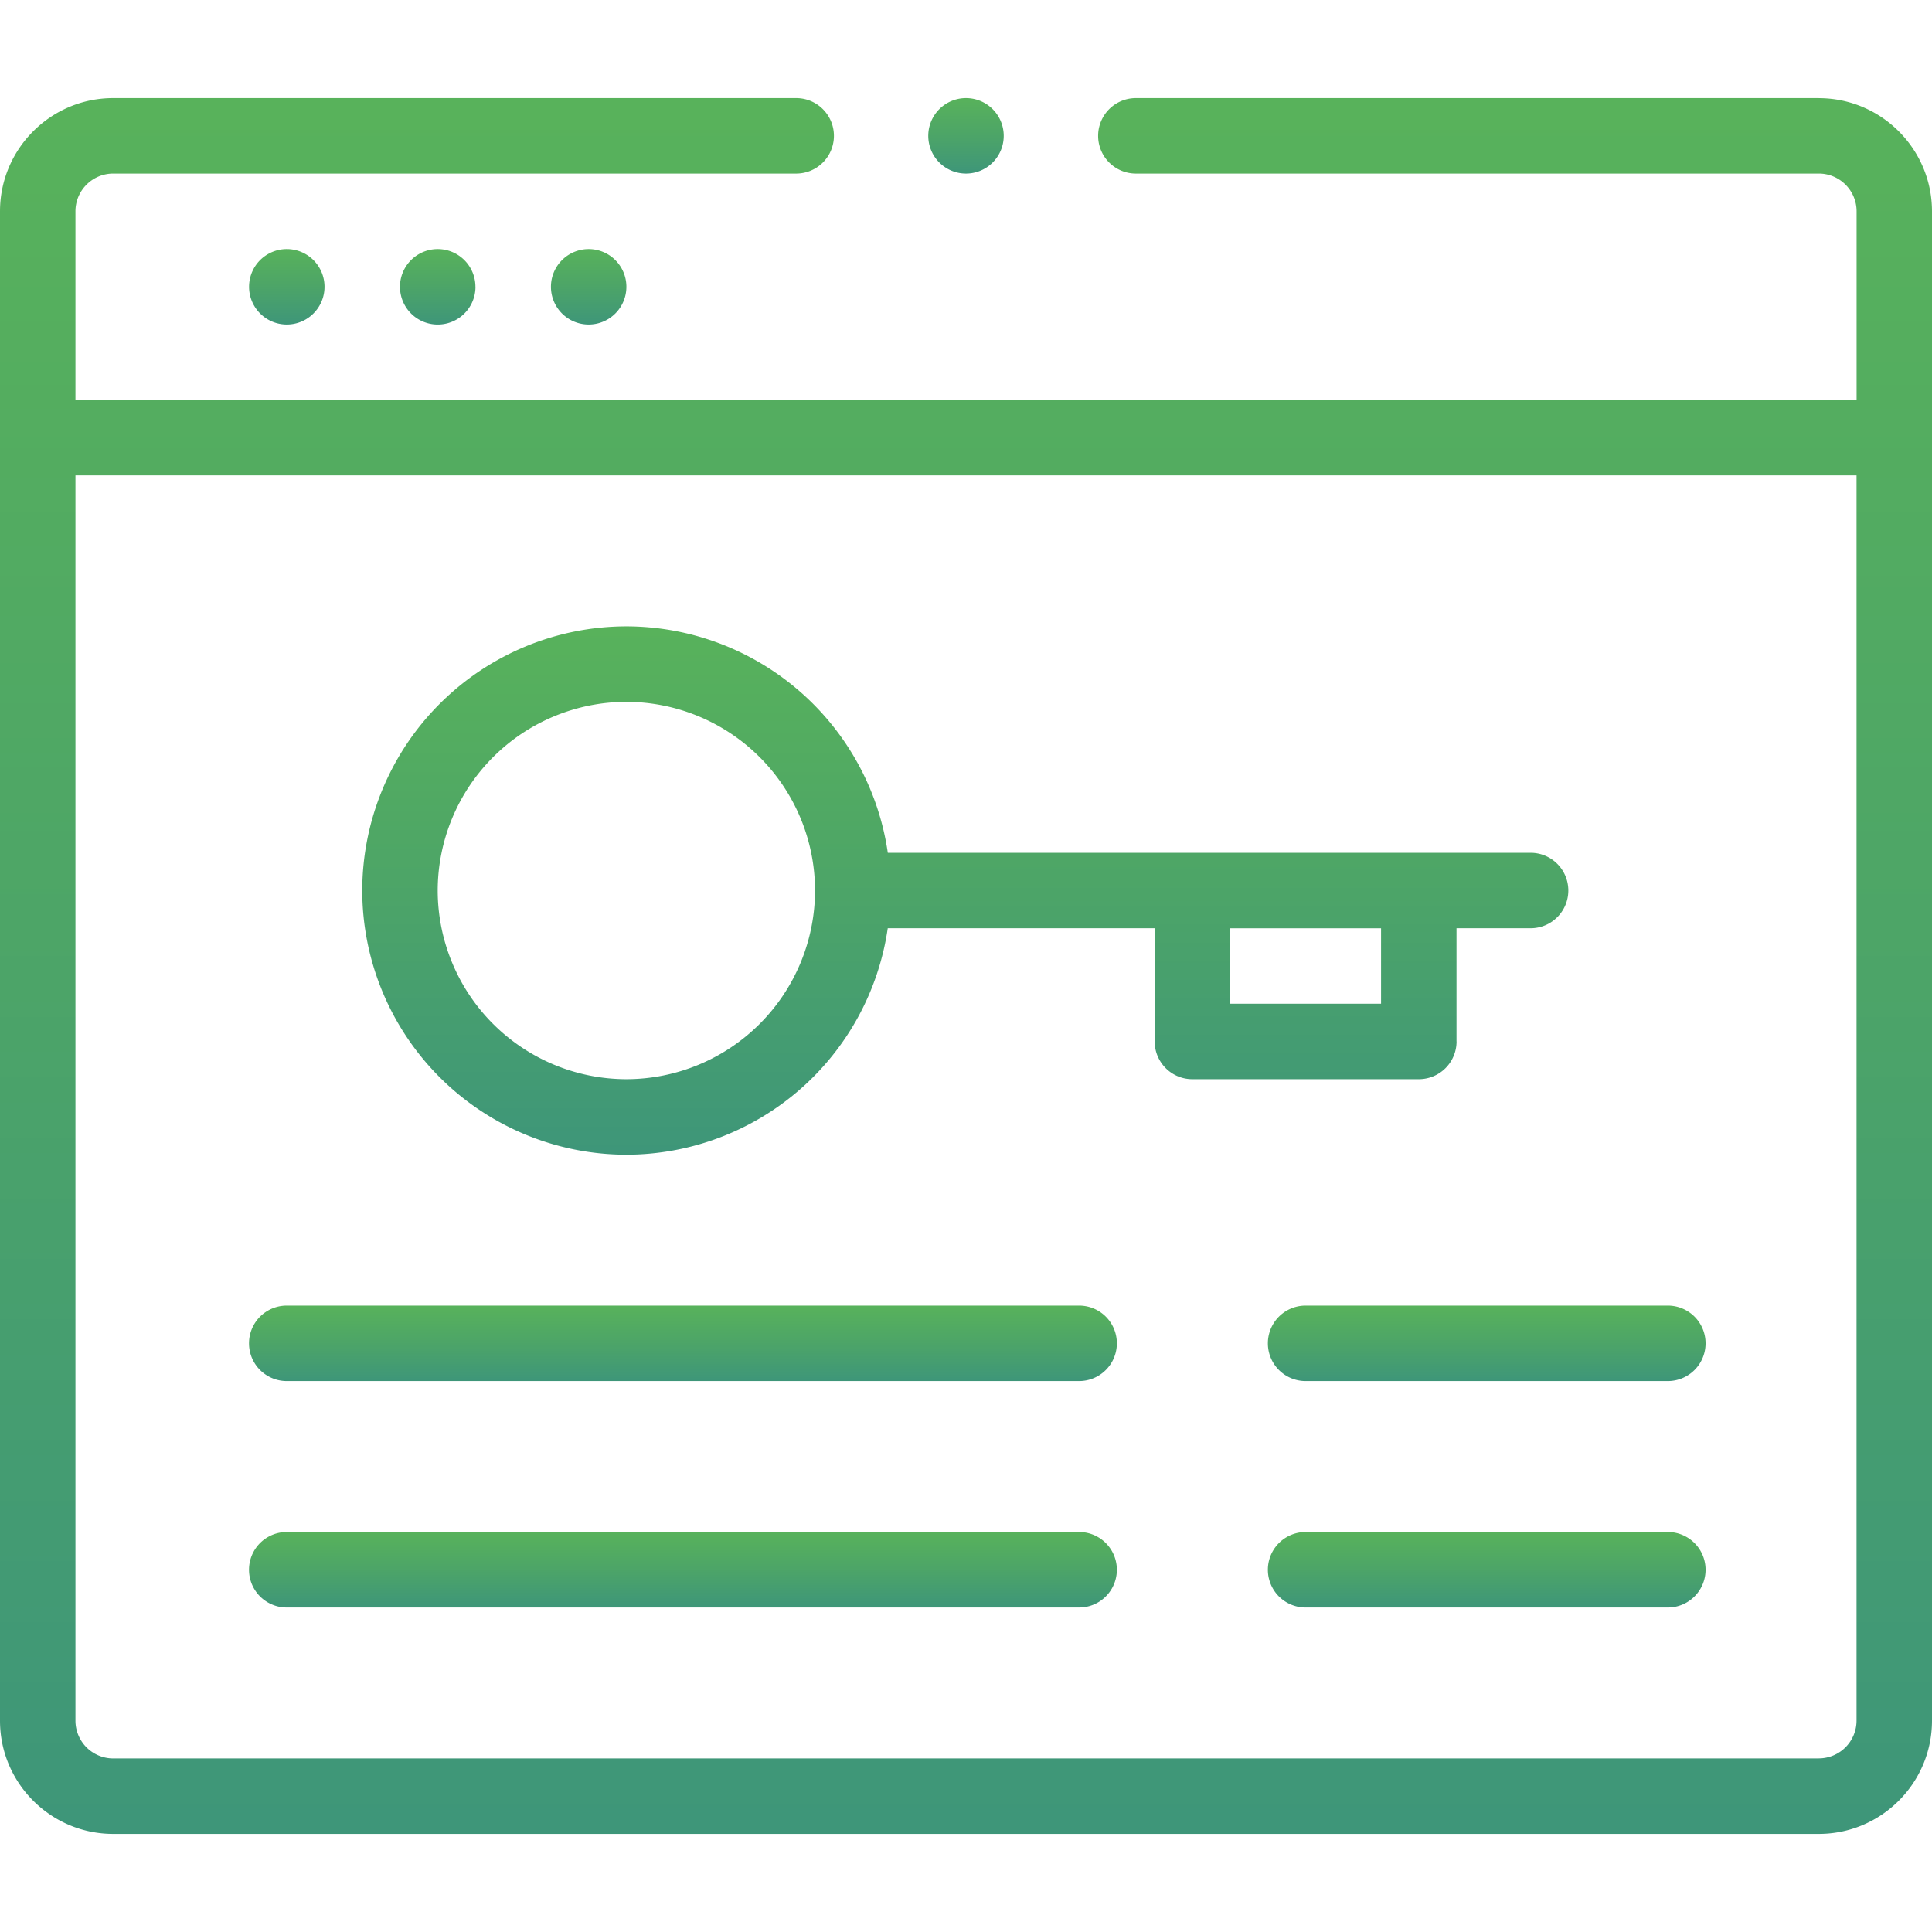
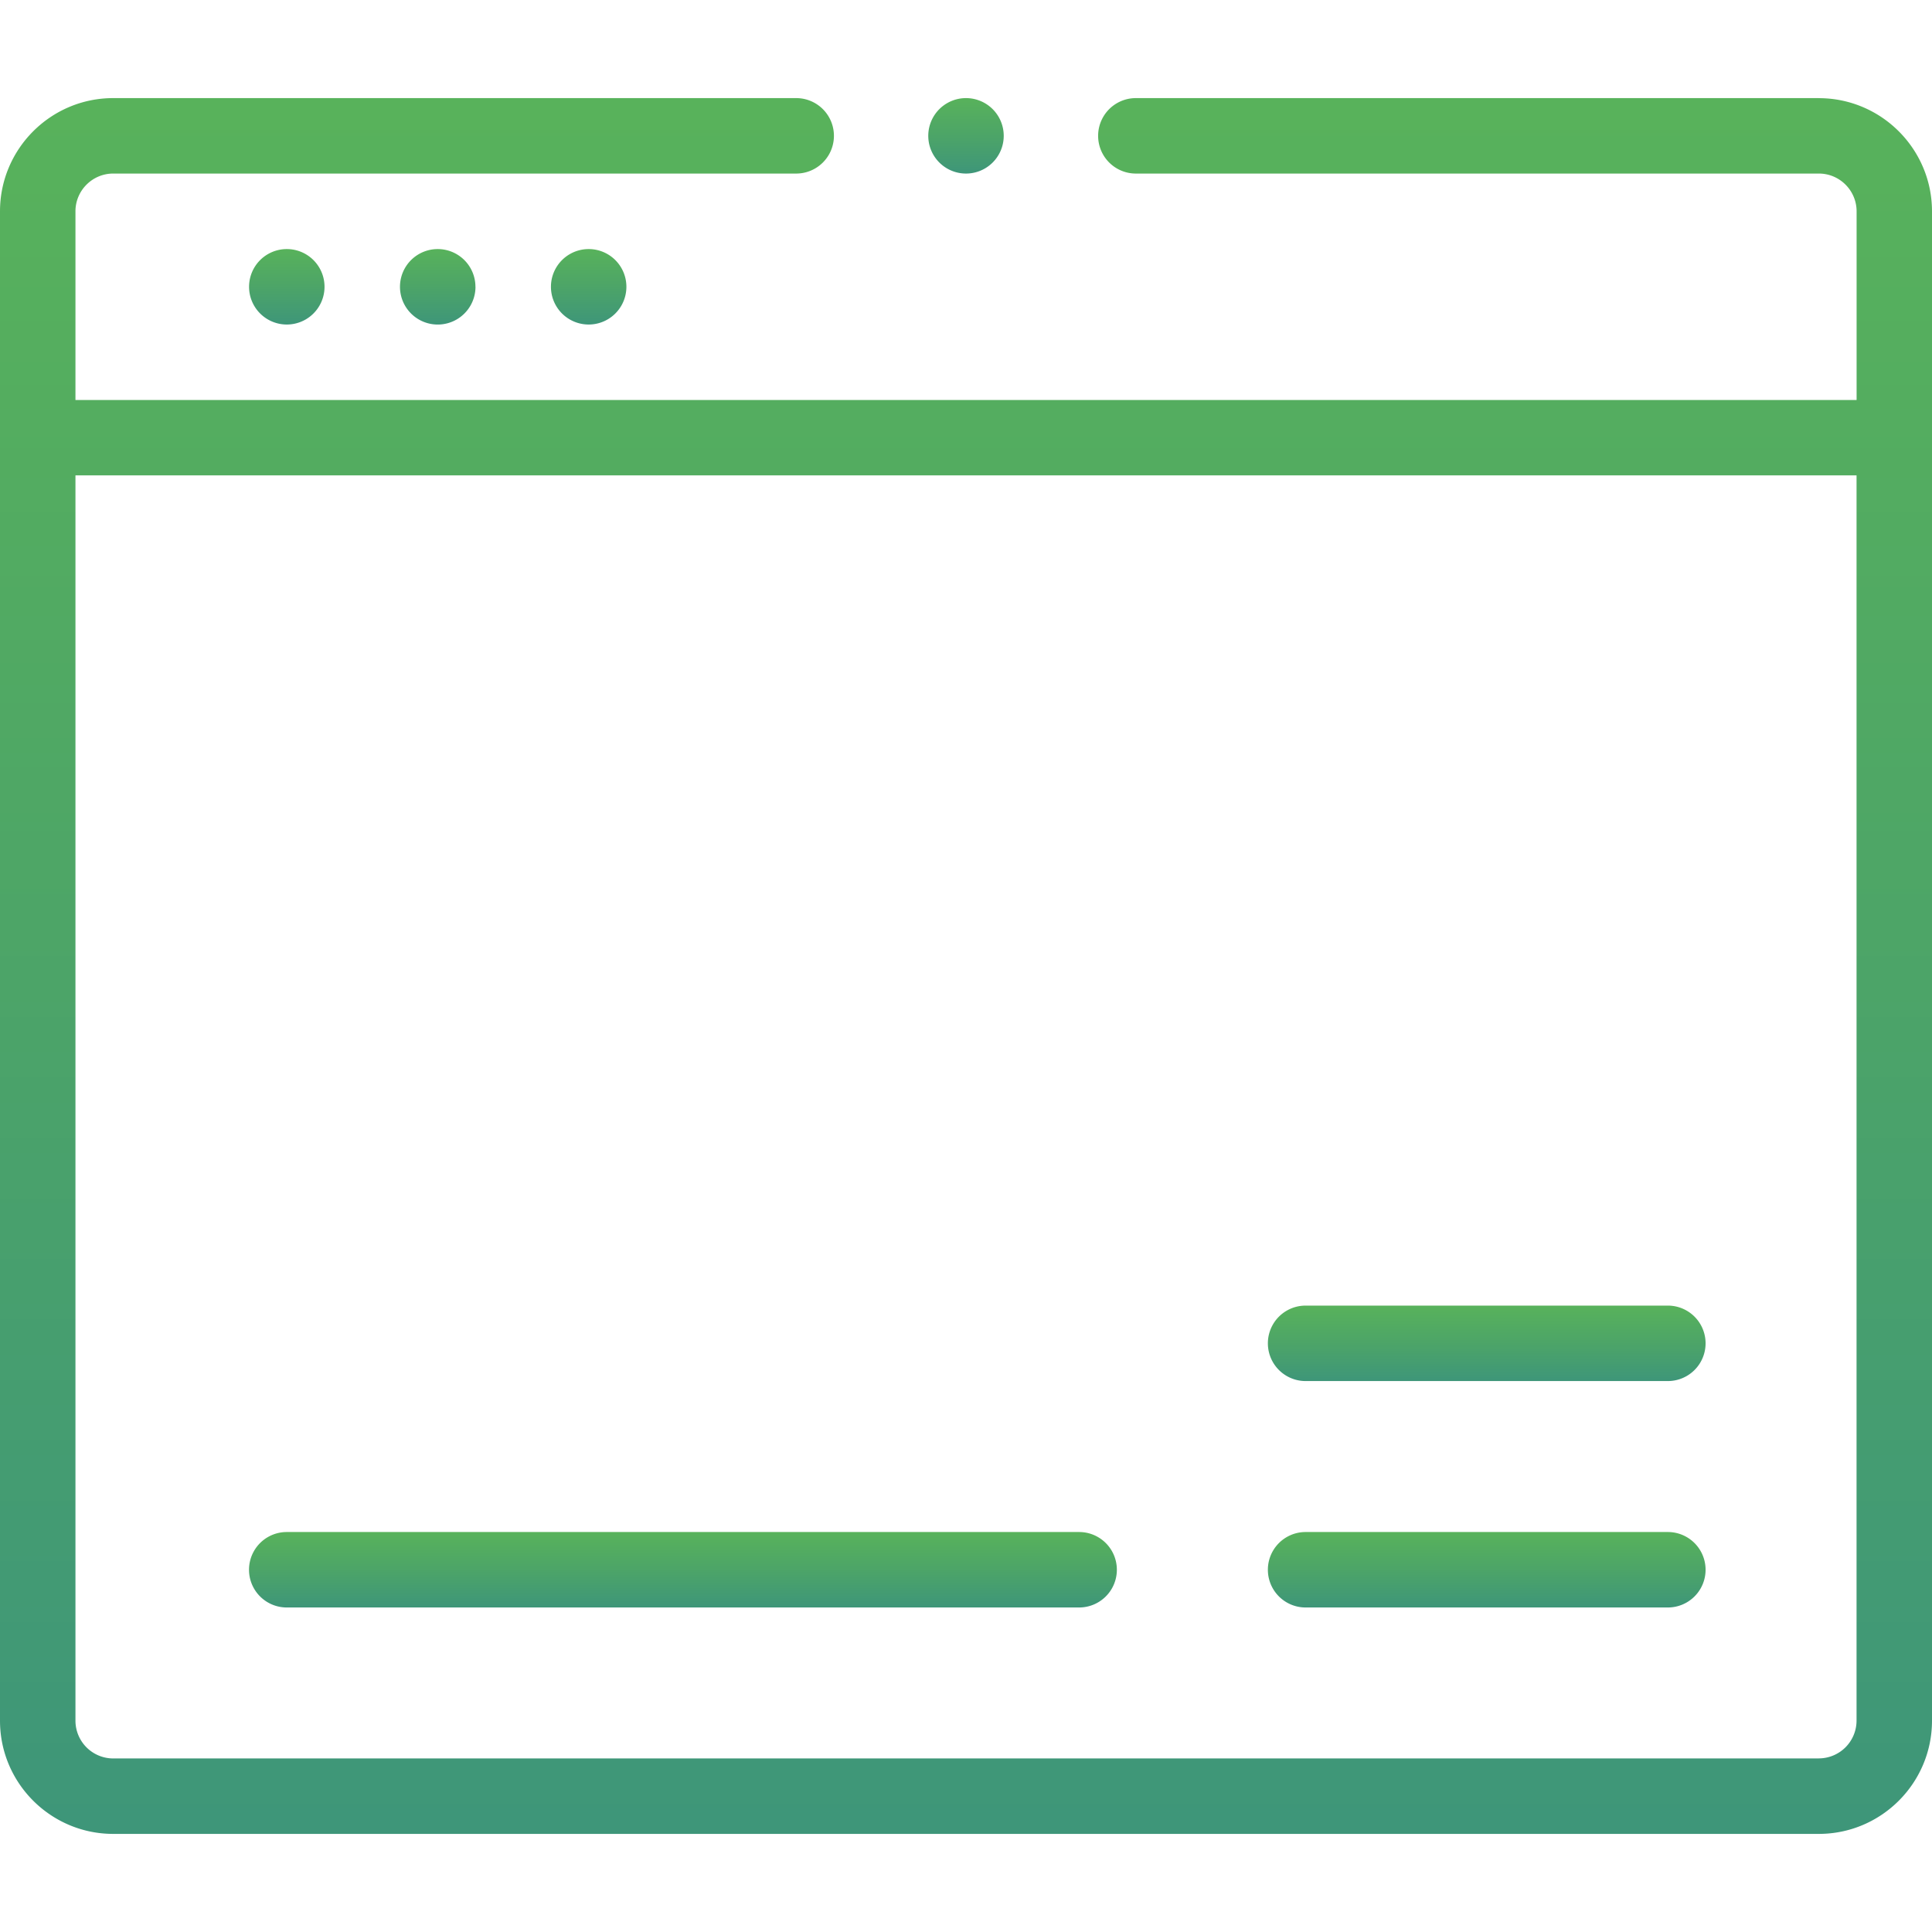
<svg xmlns="http://www.w3.org/2000/svg" width="36" height="36" fill="none" viewBox="0 0 36 36">
  <path fill="url(#a)" d="M11.672 5.344a.703.703 0 1 1-1.406 0 .703.703 0 0 1 1.406 0z" />
  <path fill="url(#b)" d="M8.86 5.344a.703.703 0 1 1-1.407 0 .703.703 0 0 1 1.406 0z" />
  <path fill="url(#c)" d="M6.047 5.344a.703.703 0 1 1-1.406 0 .703.703 0 0 1 1.406 0z" />
-   <path fill="url(#d)" d="M27.14 19.406v-2.11h1.407a.703.703 0 0 0 0-1.405H16.543a4.929 4.929 0 0 0-4.871-4.22 4.928 4.928 0 0 0-4.922 4.923 4.927 4.927 0 0 0 4.922 4.922 4.929 4.929 0 0 0 4.87-4.22h4.974v2.11c0 .389.314.703.703.703h4.218a.703.703 0 0 0 .704-.703zm-15.468.703a3.52 3.52 0 0 1-3.516-3.515 3.52 3.52 0 0 1 3.516-3.516 3.52 3.52 0 0 1 3.515 3.516 3.52 3.52 0 0 1-3.515 3.515zm11.25-1.406v-1.406h2.812v1.406h-2.812z" />
-   <path fill="url(#e)" d="M20.11 24.328H5.343a.703.703 0 1 0 0 1.406h14.765a.703.703 0 0 0 0-1.406z" />
  <path fill="url(#f)" d="M20.11 28.547H5.343a.703.703 0 1 0 0 1.406h14.765a.703.703 0 1 0 0-1.406z" />
  <path fill="url(#g)" d="M31.078 28.547h-6.75a.703.703 0 1 0 0 1.406h6.75a.703.703 0 1 0 0-1.406z" />
  <path fill="url(#h)" d="M31.078 24.328h-6.75a.703.703 0 0 0 0 1.406h6.75a.703.703 0 1 0 0-1.406z" />
  <path fill="url(#i)" d="M18.703 2.531a.703.703 0 1 1-1.406 0 .703.703 0 0 1 1.406 0z" />
  <path fill="url(#j)" d="M33.89 1.828H21.165a.703.703 0 1 0 0 1.406h12.727c.387 0 .703.316.703.704v3.515H1.406V3.937c0-.387.316-.703.703-.703h12.727a.703.703 0 1 0 0-1.406H2.109C.946 1.828 0 2.774 0 3.938v28.125c0 1.163.946 2.109 2.11 2.109h31.78c1.164 0 2.11-.946 2.11-2.11V3.939c0-1.164-.946-2.11-2.11-2.11zm0 30.938H2.11a.704.704 0 0 1-.704-.703V8.858h33.188v23.203a.704.704 0 0 1-.703.704z" />
  <defs>
    <linearGradient id="a" x1="11.672" x2="11.672" y1="6.047" y2="4.641" gradientUnits="userSpaceOnUse">
      <stop stop-color="#3E9679" />
      <stop offset=".523" stop-color="#4DA567" />
      <stop offset="1" stop-color="#58B25B" />
    </linearGradient>
    <linearGradient id="b" x1="8.859" x2="8.859" y1="6.047" y2="4.641" gradientUnits="userSpaceOnUse">
      <stop stop-color="#3E9679" />
      <stop offset=".523" stop-color="#4DA567" />
      <stop offset="1" stop-color="#58B25B" />
    </linearGradient>
    <linearGradient id="c" x1="6.047" x2="6.047" y1="6.047" y2="4.641" gradientUnits="userSpaceOnUse">
      <stop stop-color="#3E9679" />
      <stop offset=".523" stop-color="#4DA567" />
      <stop offset="1" stop-color="#58B25B" />
    </linearGradient>
    <linearGradient id="d" x1="29.25" x2="29.25" y1="21.516" y2="11.672" gradientUnits="userSpaceOnUse">
      <stop stop-color="#3E9679" />
      <stop offset=".523" stop-color="#4DA567" />
      <stop offset="1" stop-color="#58B25B" />
    </linearGradient>
    <linearGradient id="e" x1="20.813" x2="20.813" y1="25.734" y2="24.328" gradientUnits="userSpaceOnUse">
      <stop stop-color="#3E9679" />
      <stop offset=".523" stop-color="#4DA567" />
      <stop offset="1" stop-color="#58B25B" />
    </linearGradient>
    <linearGradient id="f" x1="20.813" x2="20.813" y1="29.953" y2="28.547" gradientUnits="userSpaceOnUse">
      <stop stop-color="#3E9679" />
      <stop offset=".523" stop-color="#4DA567" />
      <stop offset="1" stop-color="#58B25B" />
    </linearGradient>
    <linearGradient id="g" x1="31.781" x2="31.781" y1="29.953" y2="28.547" gradientUnits="userSpaceOnUse">
      <stop stop-color="#3E9679" />
      <stop offset=".523" stop-color="#4DA567" />
      <stop offset="1" stop-color="#58B25B" />
    </linearGradient>
    <linearGradient id="h" x1="31.781" x2="31.781" y1="25.734" y2="24.328" gradientUnits="userSpaceOnUse">
      <stop stop-color="#3E9679" />
      <stop offset=".523" stop-color="#4DA567" />
      <stop offset="1" stop-color="#58B25B" />
    </linearGradient>
    <linearGradient id="i" x1="18.703" x2="18.703" y1="3.234" y2="1.828" gradientUnits="userSpaceOnUse">
      <stop stop-color="#3E9679" />
      <stop offset=".523" stop-color="#4DA567" />
      <stop offset="1" stop-color="#58B25B" />
    </linearGradient>
    <linearGradient id="j" x1="36" x2="36" y1="34.172" y2="1.828" gradientUnits="userSpaceOnUse">
      <stop stop-color="#3E9679" />
      <stop offset=".523" stop-color="#4DA567" />
      <stop offset="1" stop-color="#58B25B" />
    </linearGradient>
  </defs>
</svg>